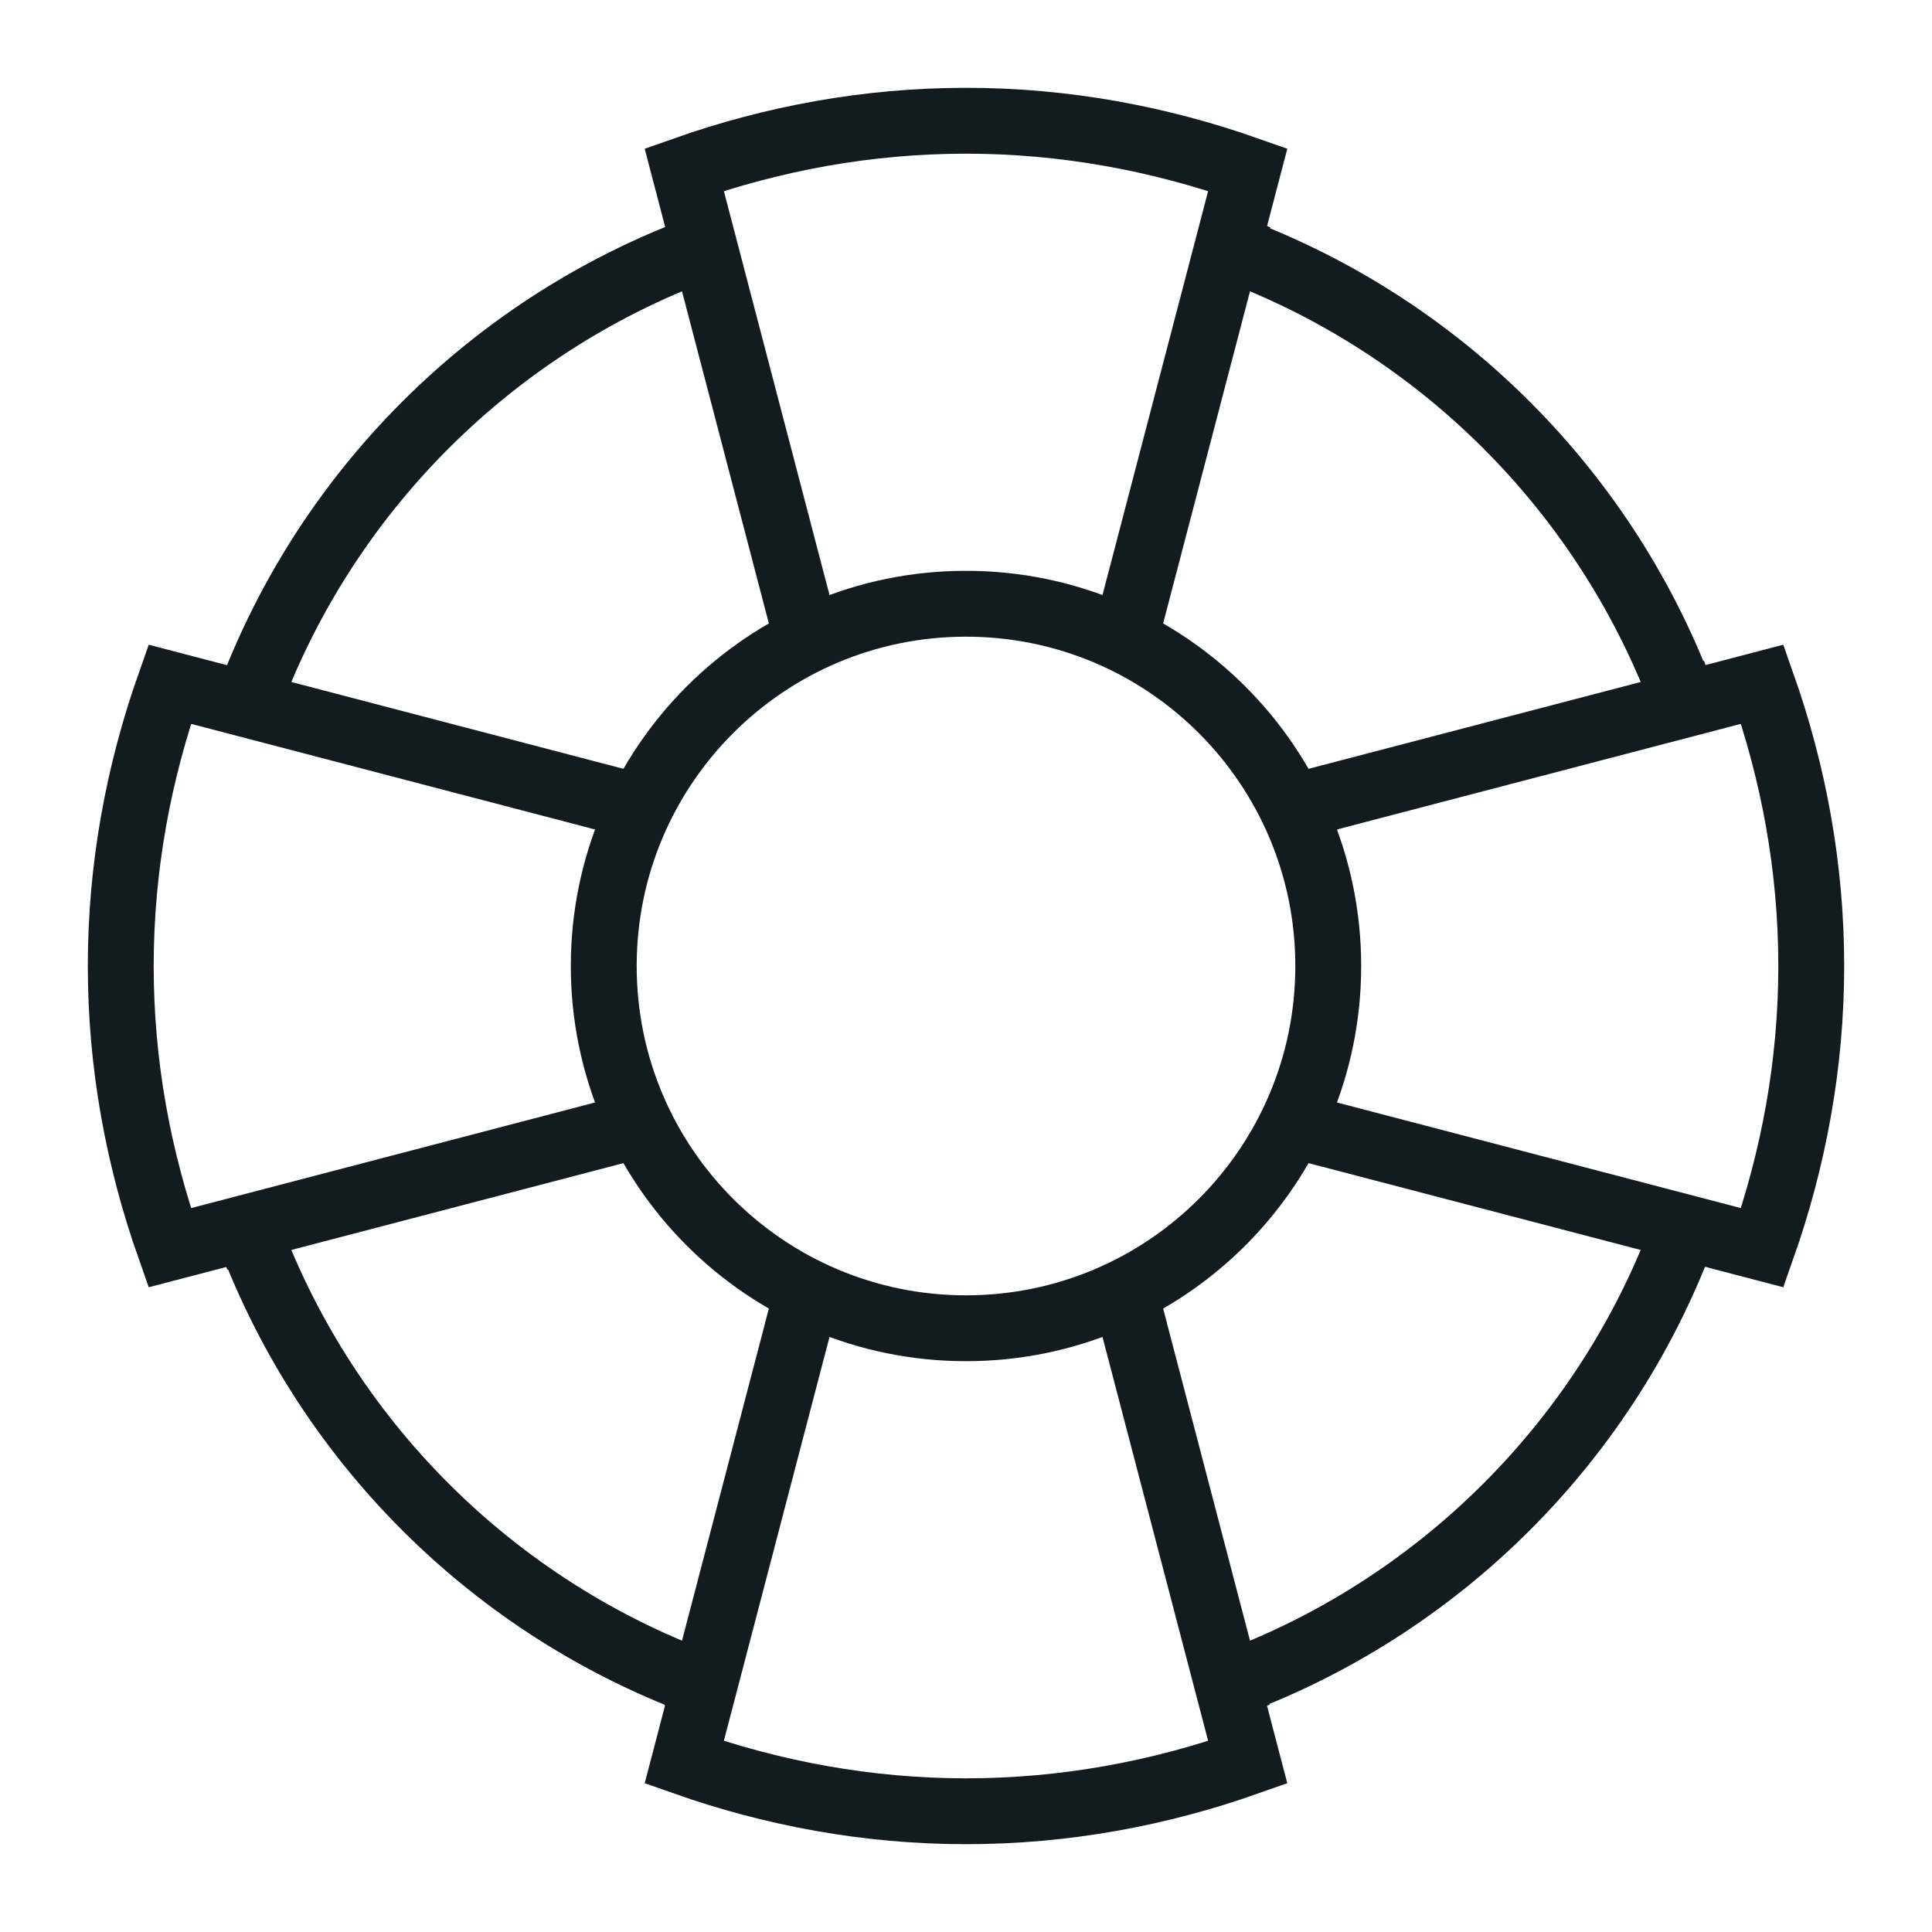
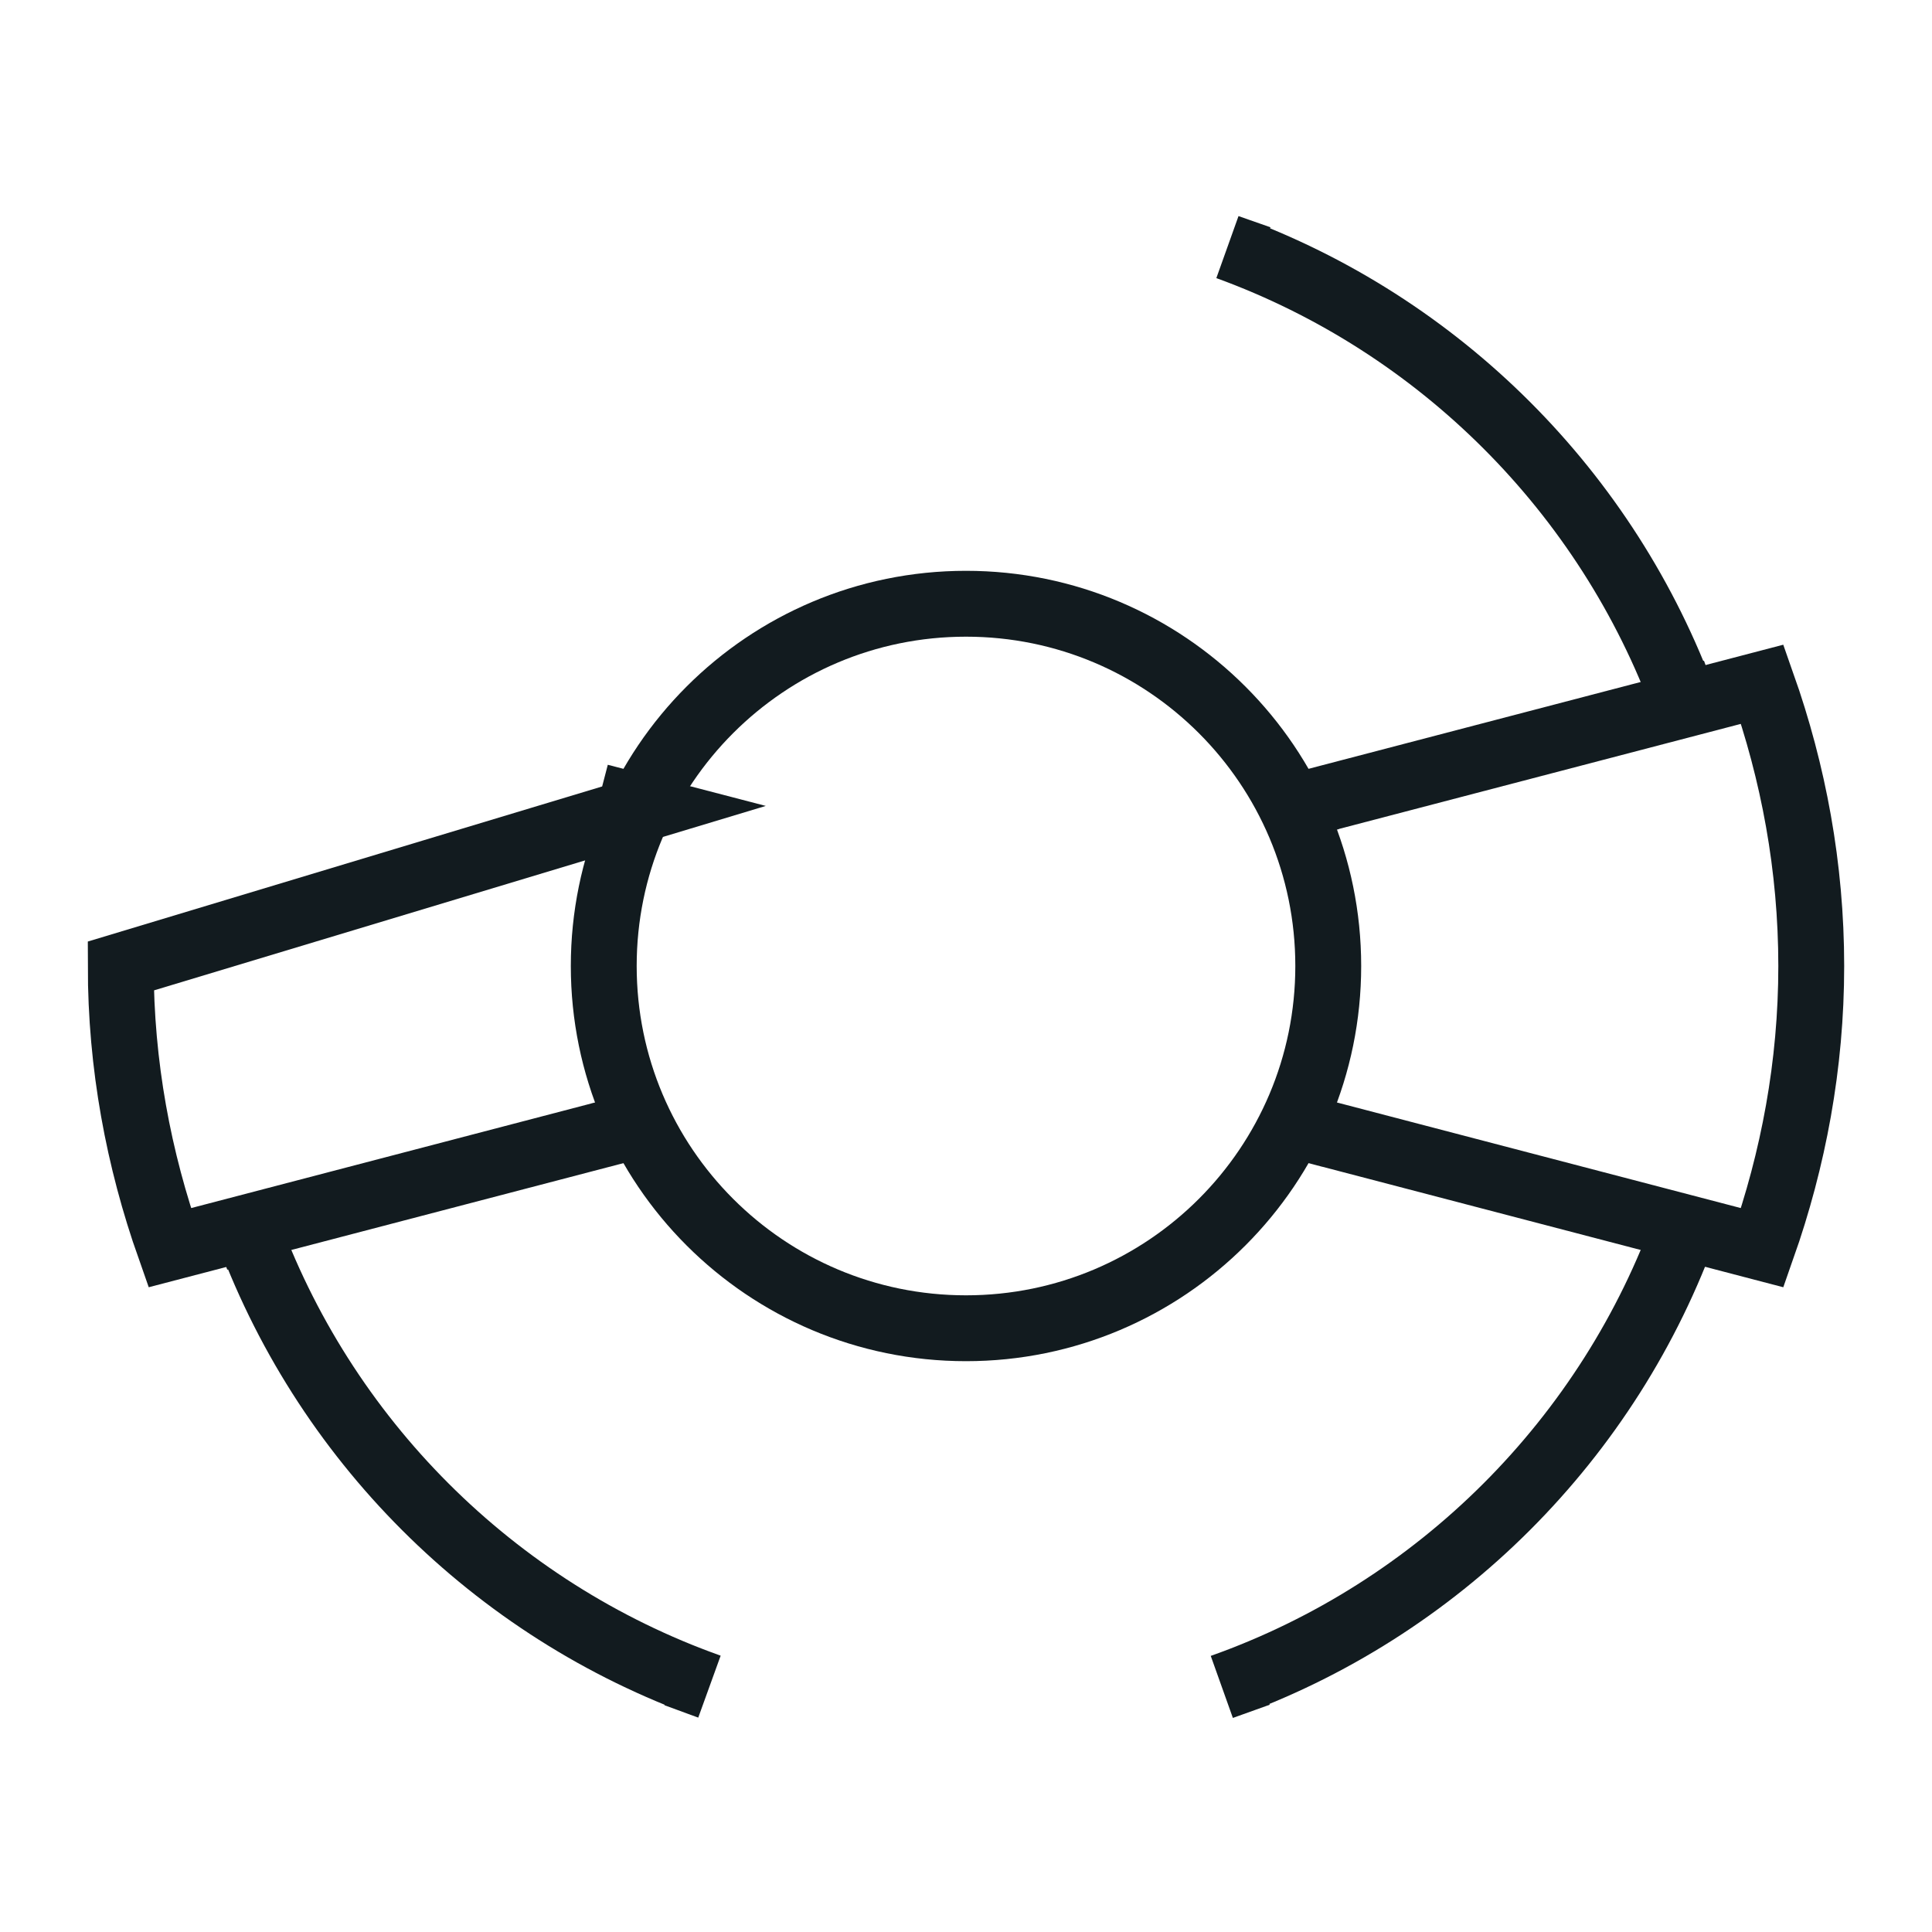
<svg xmlns="http://www.w3.org/2000/svg" width="44" height="44" viewBox="0 0 44 44" fill="none">
  <path d="M38.359 16.008L38.371 16.041C36.614 11.216 32.784 7.386 27.958 5.629L27.978 5.636" stroke="#121B1F" stroke-width="1.5" stroke-miterlimit="10" stroke-linecap="square" />
-   <path d="M16.156 5.588L16.204 5.571C11.255 7.317 7.331 11.236 5.579 16.183L5.6 16.123" stroke="#121B1F" stroke-width="1.5" stroke-miterlimit="10" stroke-linecap="square" />
  <path d="M5.629 27.958L5.591 27.852C7.344 32.765 11.24 36.66 16.154 38.411L16.094 38.389" stroke="#121B1F" stroke-width="1.5" stroke-miterlimit="10" stroke-linecap="square" />
  <path d="M27.958 38.371L27.827 38.418C32.755 36.669 36.663 32.763 38.415 27.836L38.4 27.876" stroke="#121B1F" stroke-width="1.5" stroke-miterlimit="10" stroke-linecap="square" />
-   <path d="M18.344 14.422L18.408 14.667L15.583 3.865C17.594 3.155 19.748 2.75 22 2.75C24.252 2.75 26.405 3.156 28.417 3.865L25.592 14.667L25.712 14.208" stroke="#121B1F" stroke-width="1.5" stroke-miterlimit="10" stroke-linecap="square" />
  <path d="M29.581 18.343L29.333 18.407L40.135 15.583C40.845 17.594 41.25 19.748 41.25 22C41.25 24.252 40.843 26.405 40.135 28.416L29.333 25.592L29.581 25.657" stroke="#121B1F" stroke-width="1.5" stroke-miterlimit="10" stroke-linecap="square" />
-   <path d="M25.661 29.596L25.592 29.333L28.417 40.134C26.405 40.845 24.252 41.25 22 41.25C19.748 41.25 17.594 40.843 15.583 40.134L18.408 29.333L18.339 29.596" stroke="#121B1F" stroke-width="1.5" stroke-miterlimit="10" stroke-linecap="square" />
-   <path d="M14.379 25.667L14.667 25.592L3.865 28.416C3.155 26.405 2.75 24.252 2.75 22C2.75 19.748 3.156 17.594 3.865 15.583L14.667 18.407L14.379 18.332" stroke="#121B1F" stroke-width="1.5" stroke-miterlimit="10" stroke-linecap="square" />
+   <path d="M14.379 25.667L14.667 25.592L3.865 28.416C3.155 26.405 2.75 24.252 2.75 22L14.667 18.407L14.379 18.332" stroke="#121B1F" stroke-width="1.5" stroke-miterlimit="10" stroke-linecap="square" />
  <path d="M22 30.25C26.556 30.25 30.25 26.556 30.25 22C30.25 17.444 26.556 13.75 22 13.75C17.444 13.75 13.75 17.444 13.75 22C13.75 26.556 17.444 30.25 22 30.25Z" stroke="#121B1F" stroke-width="1.5" stroke-miterlimit="10" stroke-linecap="square" />
</svg>